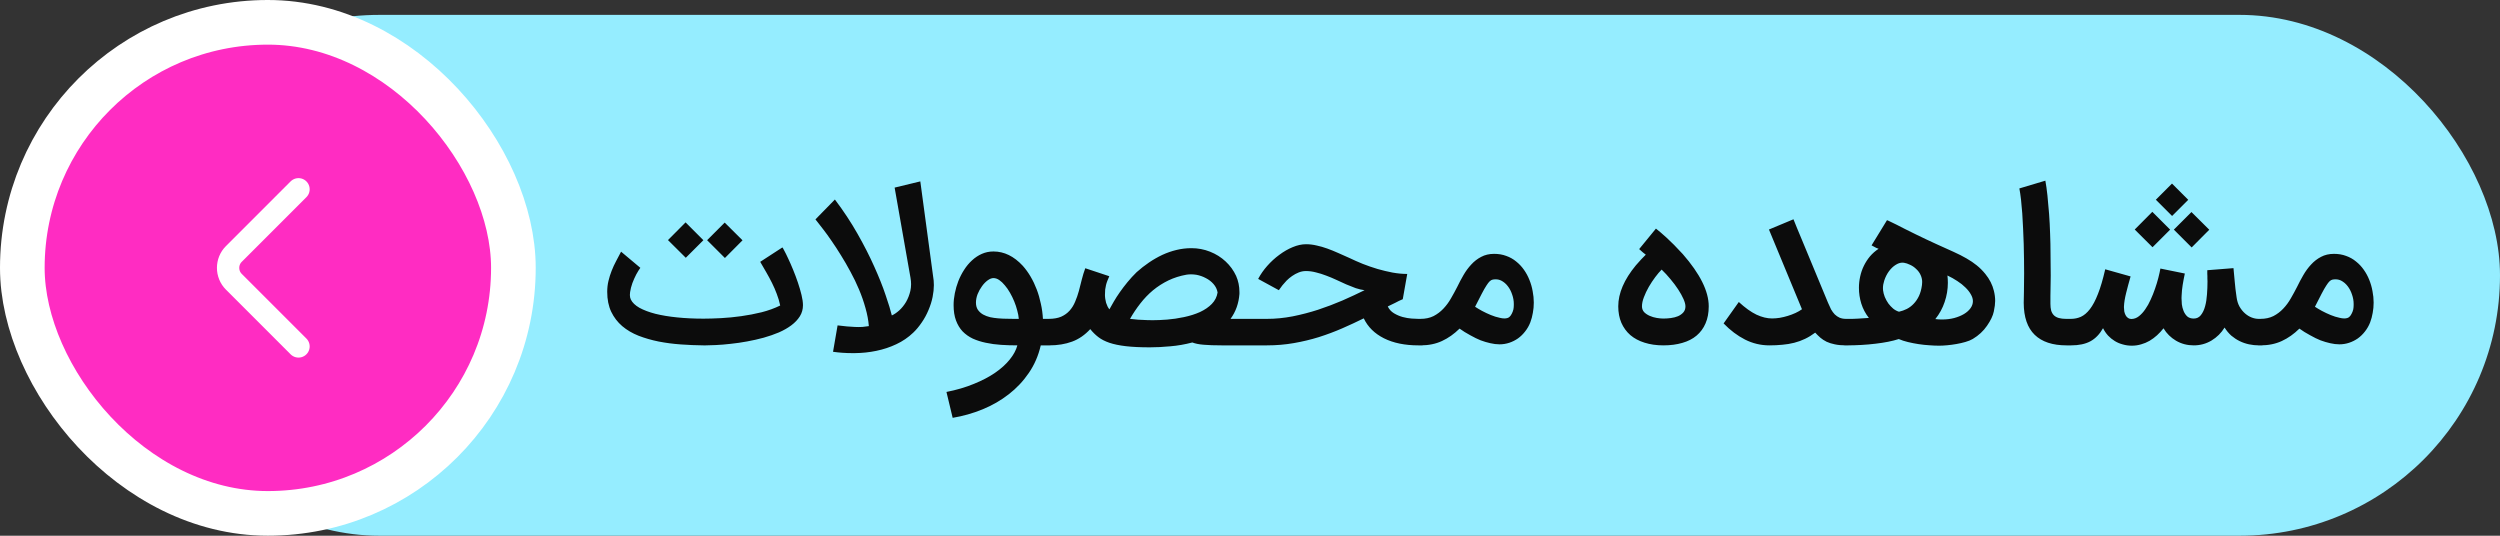
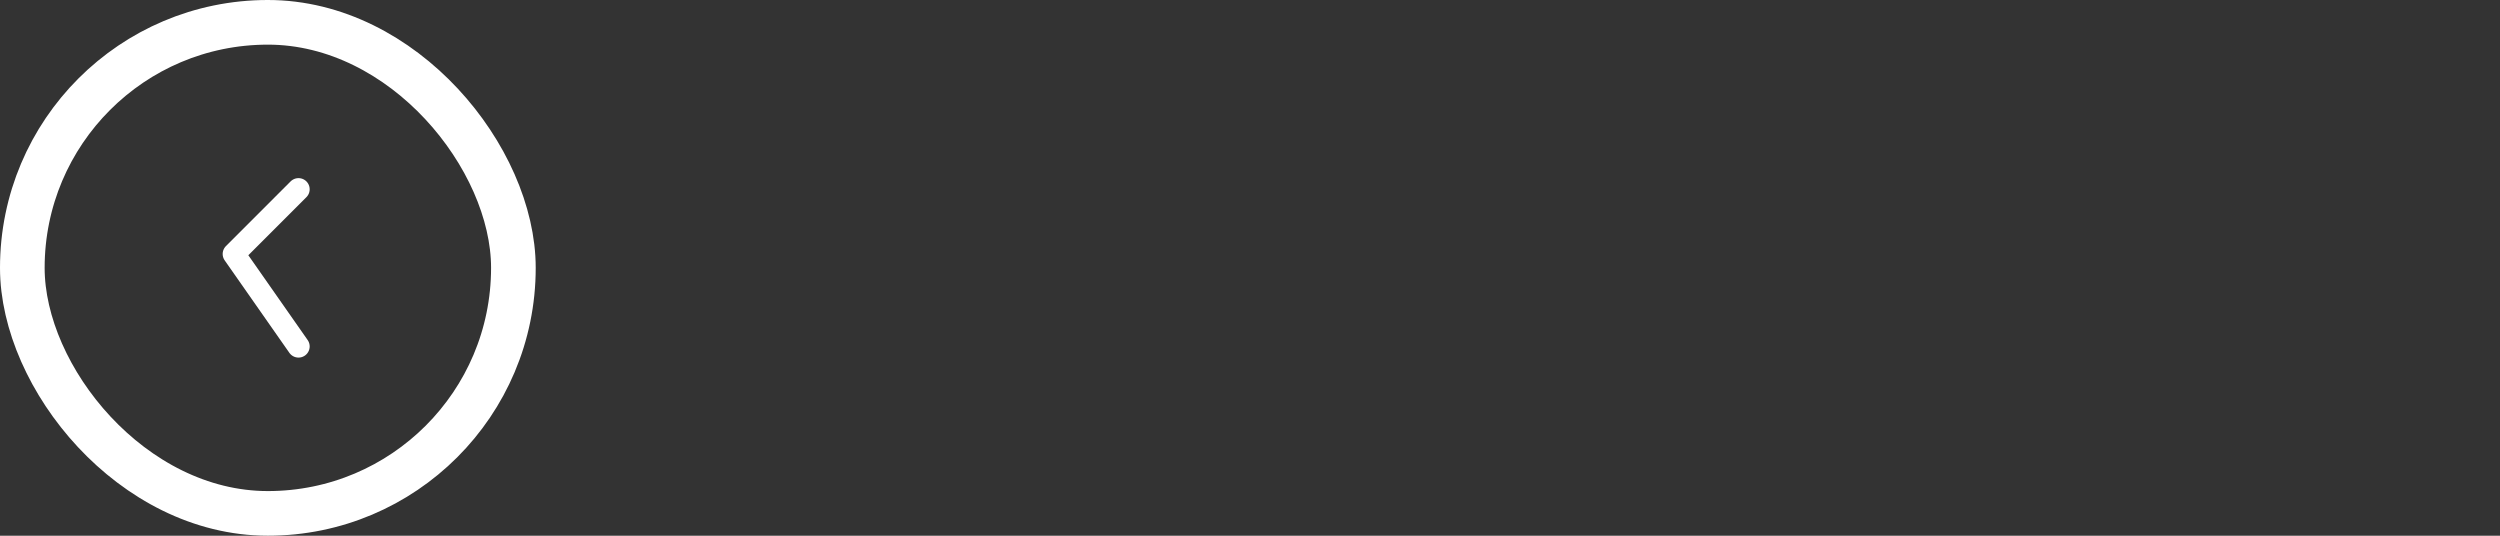
<svg xmlns="http://www.w3.org/2000/svg" width="168" height="36" viewBox="0 0 168 36" fill="none">
  <rect x="0" y="0" width="168" height="36" fill="#333333" stroke="none" />
-   <rect x="8" y="1" width="160" height="35" rx="17.5" fill="#95EDFF" />
-   <path d="M47.274 23.209C46.773 23.204 46.266 23.183 45.751 23.146C45.236 23.109 44.74 23.044 44.262 22.951C43.784 22.854 43.334 22.724 42.912 22.562C42.49 22.395 42.124 22.179 41.813 21.915C41.503 21.65 41.257 21.33 41.076 20.955C40.895 20.575 40.805 20.127 40.805 19.612C40.805 19.357 40.832 19.114 40.888 18.882C40.944 18.645 41.016 18.416 41.104 18.193C41.192 17.97 41.291 17.755 41.403 17.546C41.514 17.333 41.626 17.122 41.737 16.913L43.031 17.998C42.952 18.105 42.861 18.251 42.759 18.436C42.662 18.622 42.574 18.819 42.495 19.028C42.421 19.236 42.37 19.438 42.342 19.633C42.333 19.698 42.328 19.761 42.328 19.821C42.328 19.937 42.349 20.039 42.391 20.127C42.493 20.336 42.685 20.521 42.968 20.683C43.256 20.841 43.613 20.976 44.039 21.087C44.471 21.194 44.96 21.275 45.507 21.33C46.059 21.386 46.648 21.414 47.274 21.414C47.622 21.414 48.014 21.402 48.45 21.379C48.89 21.356 49.343 21.312 49.806 21.247C50.275 21.182 50.734 21.094 51.184 20.983C51.638 20.867 52.053 20.716 52.429 20.53C52.373 20.261 52.297 20.002 52.199 19.751C52.107 19.501 52 19.255 51.879 19.014C51.759 18.773 51.631 18.536 51.497 18.304C51.362 18.068 51.225 17.831 51.086 17.595L52.575 16.628C52.589 16.628 52.631 16.697 52.7 16.837C52.774 16.971 52.863 17.15 52.965 17.372C53.071 17.595 53.183 17.848 53.298 18.13C53.414 18.413 53.521 18.699 53.618 18.986C53.716 19.274 53.797 19.552 53.862 19.821C53.927 20.085 53.959 20.315 53.959 20.51C53.959 20.783 53.89 21.031 53.751 21.254C53.611 21.477 53.421 21.678 53.18 21.859C52.939 22.04 52.658 22.2 52.339 22.339C52.019 22.474 51.678 22.592 51.316 22.694C50.959 22.791 50.59 22.875 50.21 22.944C49.834 23.014 49.468 23.067 49.111 23.104C48.754 23.146 48.417 23.174 48.102 23.188C47.852 23.202 47.624 23.209 47.42 23.209C47.369 23.209 47.321 23.209 47.274 23.209ZM47.267 16.141L46.085 17.323L44.888 16.134L46.071 14.944L47.267 16.141ZM49.897 16.148L48.714 17.337L47.518 16.141L48.7 14.958L49.897 16.148ZM62.742 18.847C62.751 18.949 62.756 19.053 62.756 19.16C62.756 19.401 62.728 19.666 62.672 19.953C62.617 20.236 62.524 20.53 62.394 20.837C62.269 21.138 62.116 21.419 61.935 21.678C61.759 21.938 61.571 22.163 61.371 22.353C61.038 22.673 60.657 22.933 60.231 23.132C59.809 23.332 59.361 23.48 58.888 23.577C58.42 23.675 57.937 23.726 57.441 23.73C57.381 23.73 57.323 23.73 57.267 23.73C56.831 23.73 56.402 23.7 55.98 23.64L56.286 21.866C56.528 21.894 56.739 21.917 56.919 21.936C57.105 21.954 57.276 21.966 57.434 21.97C57.513 21.975 57.592 21.977 57.671 21.977C57.749 21.977 57.845 21.975 57.956 21.97C58.067 21.961 58.211 21.943 58.387 21.915C58.355 21.516 58.278 21.108 58.158 20.69C58.042 20.273 57.898 19.86 57.726 19.452C57.555 19.044 57.362 18.645 57.149 18.256C56.94 17.866 56.727 17.497 56.509 17.15C56.296 16.802 56.087 16.482 55.883 16.19C55.683 15.897 55.503 15.647 55.34 15.438C55.183 15.225 55.053 15.058 54.951 14.937C54.853 14.812 54.802 14.747 54.798 14.743L56.105 13.407C56.681 14.168 57.188 14.937 57.629 15.716C58.069 16.491 58.445 17.228 58.756 17.929C59.071 18.629 59.324 19.264 59.514 19.835C59.709 20.401 59.848 20.855 59.931 21.198C60.094 21.124 60.261 21.01 60.432 20.857C60.604 20.7 60.755 20.512 60.885 20.294C61.014 20.071 61.112 19.821 61.177 19.543C61.209 19.399 61.225 19.25 61.225 19.097C61.225 18.958 61.212 18.812 61.184 18.659L60.119 12.607L61.845 12.19L62.742 18.847ZM63.602 26.339C64.283 26.205 64.898 26.024 65.445 25.797C65.997 25.574 66.475 25.323 66.878 25.045C67.281 24.767 67.608 24.47 67.859 24.155C68.114 23.839 68.283 23.524 68.367 23.209C67.991 23.209 67.625 23.197 67.268 23.174C66.91 23.151 66.572 23.104 66.252 23.035C65.936 22.97 65.644 22.877 65.375 22.756C65.111 22.631 64.882 22.469 64.687 22.27C64.496 22.066 64.348 21.82 64.242 21.532C64.135 21.245 64.082 20.901 64.082 20.503C64.082 20.247 64.109 19.981 64.165 19.703C64.221 19.424 64.299 19.153 64.401 18.889C64.508 18.62 64.638 18.367 64.791 18.13C64.944 17.889 65.12 17.678 65.32 17.497C65.519 17.312 65.739 17.166 65.981 17.059C66.222 16.953 66.481 16.899 66.76 16.899C67.479 16.899 68.135 17.219 68.728 17.859C68.923 18.077 69.099 18.321 69.257 18.59C69.415 18.859 69.552 19.146 69.668 19.452C69.784 19.758 69.876 20.078 69.946 20.412C70.02 20.741 70.066 21.08 70.085 21.428H70.551V23.209H69.939C69.781 23.895 69.514 24.512 69.139 25.059C68.763 25.611 68.311 26.091 67.782 26.499C67.258 26.907 66.674 27.244 66.029 27.508C65.385 27.772 64.715 27.962 64.019 28.078L63.602 26.339ZM66.76 18.687C66.639 18.687 66.509 18.738 66.37 18.84C66.231 18.942 66.103 19.074 65.988 19.236C65.872 19.394 65.774 19.57 65.695 19.765C65.621 19.96 65.584 20.15 65.584 20.336C65.584 20.53 65.628 20.693 65.716 20.823C65.809 20.953 65.925 21.057 66.064 21.136C66.208 21.215 66.368 21.275 66.544 21.317C66.725 21.354 66.903 21.379 67.08 21.393C67.177 21.402 67.284 21.409 67.4 21.414C67.516 21.414 67.634 21.416 67.754 21.421C67.88 21.425 68.003 21.428 68.123 21.428C68.244 21.428 68.357 21.428 68.464 21.428C68.45 21.256 68.415 21.071 68.36 20.871C68.309 20.667 68.242 20.463 68.158 20.259C68.075 20.055 67.979 19.86 67.873 19.675C67.766 19.485 67.65 19.318 67.525 19.174C67.404 19.026 67.279 18.907 67.149 18.819C67.019 18.731 66.89 18.687 66.76 18.687ZM75.937 21.428C76.289 21.474 76.672 21.502 77.085 21.511C77.21 21.516 77.335 21.518 77.46 21.518C77.748 21.518 78.07 21.504 78.427 21.477C78.789 21.449 79.167 21.393 79.561 21.31C79.96 21.226 80.319 21.113 80.639 20.969C80.959 20.82 81.224 20.639 81.432 20.426C81.646 20.208 81.775 19.951 81.822 19.654C81.785 19.441 81.694 19.253 81.551 19.09C81.407 18.924 81.233 18.789 81.029 18.687C80.829 18.58 80.616 18.506 80.389 18.464C80.268 18.446 80.15 18.436 80.034 18.436C79.937 18.436 79.839 18.444 79.742 18.457C79.297 18.536 78.886 18.666 78.511 18.847C78.14 19.028 77.796 19.248 77.481 19.508C77.17 19.767 76.887 20.062 76.632 20.391C76.377 20.716 76.145 21.061 75.937 21.428ZM70.267 21.428H70.462C70.8 21.428 71.083 21.379 71.311 21.282C71.538 21.18 71.728 21.043 71.881 20.871C72.034 20.7 72.157 20.5 72.25 20.273C72.347 20.046 72.431 19.807 72.5 19.556C72.57 19.306 72.635 19.051 72.695 18.791C72.76 18.527 72.839 18.272 72.931 18.026L74.545 18.562C74.494 18.673 74.45 18.777 74.413 18.875C74.376 18.968 74.346 19.063 74.323 19.16C74.3 19.257 74.281 19.359 74.267 19.466C74.258 19.573 74.253 19.691 74.253 19.821C74.253 19.904 74.26 19.992 74.274 20.085C74.288 20.173 74.306 20.261 74.33 20.35C74.358 20.433 74.39 20.514 74.427 20.593C74.464 20.667 74.506 20.732 74.552 20.788C74.636 20.63 74.736 20.454 74.852 20.259C74.967 20.06 75.102 19.851 75.255 19.633C75.408 19.415 75.577 19.192 75.763 18.965C75.953 18.733 76.159 18.508 76.382 18.29C76.646 18.054 76.922 17.838 77.21 17.643C77.502 17.444 77.801 17.273 78.107 17.129C78.418 16.985 78.738 16.874 79.067 16.795C79.396 16.716 79.73 16.677 80.069 16.677C80.5 16.677 80.915 16.755 81.314 16.913C81.713 17.071 82.061 17.289 82.358 17.567C82.659 17.845 82.895 18.17 83.067 18.541C83.216 18.879 83.29 19.241 83.29 19.626C83.29 19.668 83.29 19.71 83.29 19.751C83.243 20.387 83.044 20.945 82.692 21.428H83.992V23.209H82.1C81.604 23.209 81.201 23.195 80.89 23.167C80.584 23.144 80.329 23.093 80.124 23.014C79.633 23.144 79.141 23.23 78.65 23.271C78.163 23.318 77.701 23.341 77.265 23.341C76.63 23.341 76.094 23.315 75.658 23.264C75.222 23.213 74.854 23.137 74.552 23.035C74.255 22.933 74.007 22.805 73.808 22.652C73.609 22.499 73.428 22.321 73.265 22.116C72.904 22.511 72.496 22.791 72.041 22.958C71.591 23.125 71.076 23.209 70.497 23.209H70.267V21.428ZM83.72 21.428H85.132C85.703 21.428 86.278 21.372 86.858 21.261C87.437 21.145 88.008 20.997 88.569 20.816C89.13 20.63 89.675 20.424 90.204 20.197C90.732 19.965 91.231 19.733 91.699 19.501C91.509 19.478 91.31 19.431 91.101 19.362C90.897 19.288 90.686 19.204 90.468 19.111C90.25 19.014 90.028 18.912 89.8 18.805C89.573 18.699 89.346 18.604 89.118 18.52C88.891 18.432 88.662 18.36 88.43 18.304C88.203 18.244 87.98 18.214 87.762 18.214C87.59 18.214 87.426 18.246 87.268 18.311C87.115 18.372 86.969 18.45 86.83 18.548C86.695 18.641 86.572 18.743 86.461 18.854C86.354 18.965 86.262 19.07 86.183 19.167C86.109 19.26 86.051 19.339 86.009 19.404L85.939 19.501L84.548 18.743C84.71 18.436 84.914 18.144 85.16 17.866C85.411 17.583 85.682 17.335 85.974 17.122C86.266 16.904 86.566 16.732 86.871 16.607C87.182 16.477 87.479 16.412 87.762 16.412C87.999 16.412 88.235 16.44 88.472 16.496C88.713 16.547 88.954 16.616 89.195 16.704C89.441 16.793 89.687 16.892 89.932 17.003C90.183 17.115 90.438 17.228 90.698 17.344C90.967 17.474 91.261 17.604 91.581 17.734C91.901 17.859 92.23 17.973 92.569 18.075C92.907 18.172 93.246 18.253 93.585 18.318C93.928 18.379 94.255 18.409 94.566 18.409L94.266 20.106C94.09 20.18 93.921 20.261 93.758 20.35C93.596 20.433 93.429 20.514 93.258 20.593C93.35 20.788 93.49 20.941 93.675 21.052C93.861 21.163 94.055 21.247 94.259 21.303C94.468 21.358 94.668 21.393 94.858 21.407C95.052 21.421 95.206 21.428 95.317 21.428H95.595V23.209H95.317C94.408 23.209 93.638 23.051 93.007 22.736C92.376 22.42 91.922 21.973 91.644 21.393C91.175 21.625 90.691 21.85 90.19 22.068C89.689 22.286 89.169 22.481 88.632 22.652C88.094 22.819 87.532 22.954 86.948 23.056C86.368 23.158 85.763 23.209 85.132 23.209H83.72V21.428ZM95.453 21.428C95.792 21.428 96.086 21.365 96.337 21.24C96.587 21.11 96.807 20.943 96.998 20.739C97.192 20.535 97.362 20.305 97.505 20.05C97.654 19.795 97.793 19.54 97.923 19.285C98.052 19.016 98.194 18.75 98.347 18.485C98.5 18.221 98.674 17.984 98.869 17.776C99.064 17.562 99.286 17.391 99.537 17.261C99.787 17.126 100.077 17.059 100.406 17.059C100.703 17.059 100.974 17.105 101.22 17.198C101.471 17.286 101.693 17.412 101.888 17.574C102.087 17.732 102.261 17.917 102.41 18.13C102.558 18.339 102.681 18.566 102.778 18.812C102.876 19.053 102.948 19.304 102.994 19.564C103.045 19.823 103.071 20.081 103.071 20.336C103.071 20.572 103.05 20.802 103.008 21.024C102.971 21.247 102.913 21.463 102.834 21.671C102.746 21.894 102.63 22.096 102.486 22.276C102.347 22.457 102.187 22.613 102.006 22.743C101.825 22.868 101.631 22.965 101.422 23.035C101.213 23.104 100.995 23.139 100.768 23.139C100.573 23.139 100.367 23.114 100.149 23.063C99.935 23.016 99.718 22.951 99.495 22.868C99.397 22.826 99.288 22.777 99.168 22.722C99.047 22.661 98.924 22.596 98.799 22.527C98.674 22.457 98.549 22.386 98.424 22.311C98.303 22.233 98.189 22.156 98.083 22.082C97.716 22.444 97.322 22.722 96.9 22.916C96.483 23.111 96 23.209 95.453 23.209H95.314V21.428H95.453ZM99.126 20.614C99.251 20.697 99.407 20.79 99.592 20.892C99.782 20.994 99.98 21.087 100.184 21.17C100.388 21.254 100.589 21.317 100.789 21.358C100.9 21.386 101.002 21.4 101.095 21.4C101.169 21.4 101.236 21.391 101.297 21.372C101.343 21.363 101.392 21.335 101.443 21.289C101.498 21.238 101.547 21.17 101.589 21.087C101.635 21.003 101.672 20.906 101.7 20.795C101.719 20.702 101.728 20.6 101.728 20.489C101.728 20.465 101.728 20.442 101.728 20.419C101.728 20.21 101.691 20.002 101.617 19.793C101.547 19.58 101.45 19.392 101.324 19.23C101.199 19.067 101.051 18.942 100.879 18.854C100.763 18.798 100.638 18.77 100.504 18.77C100.439 18.77 100.371 18.777 100.302 18.791C100.237 18.805 100.172 18.842 100.107 18.903C100.047 18.958 99.972 19.056 99.884 19.195C99.796 19.329 99.692 19.512 99.571 19.744C99.451 19.972 99.302 20.261 99.126 20.614ZM111.78 23.209C111.312 23.209 110.89 23.148 110.514 23.028C110.143 22.912 109.825 22.743 109.561 22.52C109.301 22.293 109.1 22.017 108.956 21.692C108.817 21.367 108.747 20.999 108.747 20.586C108.747 19.705 109.141 18.787 109.93 17.831C110.064 17.674 110.185 17.539 110.291 17.428C110.403 17.312 110.505 17.207 110.598 17.115C110.533 17.064 110.468 17.013 110.403 16.962C110.338 16.906 110.254 16.832 110.152 16.739L111.279 15.362C111.465 15.505 111.706 15.712 112.003 15.981C112.3 16.25 112.659 16.614 113.081 17.073C114.245 18.404 114.827 19.575 114.827 20.586C114.827 21.022 114.755 21.405 114.611 21.734C114.472 22.059 114.271 22.332 114.006 22.555C113.747 22.773 113.429 22.935 113.053 23.042C112.678 23.153 112.253 23.209 111.78 23.209ZM113.262 20.586C113.262 20.456 113.218 20.292 113.13 20.092C113.042 19.893 112.923 19.679 112.775 19.452C112.627 19.225 112.455 18.995 112.26 18.764C112.07 18.532 111.871 18.316 111.662 18.116C111.527 18.251 111.384 18.42 111.231 18.624C111.078 18.828 110.934 19.046 110.799 19.278C110.669 19.506 110.56 19.735 110.472 19.967C110.384 20.194 110.34 20.401 110.34 20.586C110.34 20.739 110.389 20.869 110.486 20.976C110.588 21.078 110.713 21.161 110.862 21.226C111.01 21.291 111.166 21.337 111.328 21.365C111.495 21.393 111.646 21.407 111.78 21.407C111.942 21.407 112.112 21.395 112.288 21.372C112.464 21.349 112.624 21.307 112.768 21.247C112.912 21.182 113.03 21.096 113.123 20.99C113.216 20.883 113.262 20.748 113.262 20.586ZM118.907 23.209C118.328 23.209 117.78 23.079 117.266 22.819C116.755 22.559 116.275 22.198 115.826 21.734L116.848 20.294C117.27 20.683 117.664 20.966 118.031 21.143C118.397 21.314 118.747 21.4 119.081 21.4C119.244 21.4 119.415 21.386 119.596 21.358C119.782 21.326 119.965 21.282 120.146 21.226C120.326 21.17 120.498 21.105 120.66 21.031C120.827 20.953 120.971 20.869 121.092 20.781L118.873 15.424L120.521 14.736C120.6 14.94 120.688 15.158 120.786 15.39C120.883 15.621 120.987 15.872 121.099 16.141L122.845 20.35C122.91 20.507 122.977 20.653 123.046 20.788C123.121 20.918 123.204 21.031 123.297 21.129C123.394 21.221 123.503 21.296 123.624 21.351C123.749 21.402 123.893 21.428 124.055 21.428H124.215V23.209H124.055C123.763 23.209 123.51 23.186 123.297 23.139C123.088 23.097 122.905 23.039 122.747 22.965C122.59 22.886 122.45 22.796 122.33 22.694C122.209 22.587 122.093 22.474 121.982 22.353C121.759 22.52 121.532 22.659 121.3 22.77C121.068 22.882 120.825 22.97 120.57 23.035C120.315 23.1 120.05 23.144 119.777 23.167C119.503 23.195 119.213 23.209 118.907 23.209ZM123.939 21.428H124.071C124.233 21.428 124.37 21.428 124.482 21.428C124.598 21.423 124.709 21.419 124.816 21.414C124.922 21.405 125.033 21.398 125.149 21.393C125.27 21.384 125.416 21.375 125.588 21.365C125.36 21.073 125.191 20.753 125.08 20.405C124.973 20.057 124.92 19.703 124.92 19.341C124.92 19.086 124.948 18.833 125.003 18.583C125.059 18.328 125.142 18.086 125.254 17.859C125.365 17.632 125.502 17.421 125.664 17.226C125.831 17.031 126.024 16.862 126.242 16.718C126.205 16.709 126.151 16.688 126.082 16.656C126.017 16.623 125.912 16.567 125.769 16.489L126.805 14.798C126.824 14.798 126.889 14.826 127 14.882C127.111 14.933 127.255 15.002 127.431 15.09C127.607 15.179 127.807 15.281 128.029 15.396C128.257 15.508 128.491 15.624 128.732 15.744C128.973 15.86 129.214 15.976 129.456 16.092C129.697 16.208 129.922 16.312 130.13 16.405C130.562 16.6 130.942 16.772 131.271 16.92C131.6 17.068 131.893 17.217 132.148 17.365C132.407 17.514 132.637 17.669 132.836 17.831C133.04 17.994 133.233 18.186 133.414 18.409C133.701 18.761 133.894 19.141 133.991 19.55C134.047 19.777 134.075 20.002 134.075 20.224C134.075 20.41 134.045 20.646 133.984 20.934C133.924 21.221 133.771 21.541 133.525 21.894C133.284 22.246 132.966 22.541 132.572 22.777C132.438 22.856 132.273 22.924 132.078 22.979C131.888 23.035 131.686 23.081 131.473 23.118C131.264 23.155 131.056 23.183 130.847 23.202C130.643 23.22 130.462 23.23 130.304 23.23C130.109 23.23 129.891 23.22 129.65 23.202C129.414 23.188 129.173 23.162 128.927 23.125C128.686 23.088 128.449 23.042 128.217 22.986C127.985 22.93 127.779 22.863 127.598 22.784C127.162 22.924 126.64 23.028 126.033 23.097C125.425 23.172 124.771 23.209 124.071 23.209H123.939V21.428ZM130.896 19.007C130.896 19.443 130.824 19.872 130.68 20.294C130.541 20.711 130.332 21.094 130.054 21.442C130.133 21.451 130.209 21.458 130.283 21.463C130.358 21.467 130.429 21.47 130.499 21.47C130.796 21.47 131.069 21.437 131.32 21.372C131.575 21.303 131.795 21.212 131.981 21.101C132.166 20.99 132.312 20.86 132.419 20.711C132.526 20.563 132.579 20.405 132.579 20.238C132.579 20.09 132.533 19.937 132.44 19.779C132.352 19.621 132.231 19.468 132.078 19.32C131.925 19.167 131.744 19.023 131.536 18.889C131.327 18.75 131.104 18.624 130.868 18.513C130.877 18.592 130.884 18.675 130.889 18.764C130.893 18.847 130.896 18.928 130.896 19.007ZM127.946 17.657C127.909 17.653 127.872 17.65 127.835 17.65C127.691 17.65 127.54 17.701 127.382 17.803C127.225 17.901 127.076 18.042 126.937 18.228C126.803 18.413 126.698 18.62 126.624 18.847C126.564 19.028 126.534 19.199 126.534 19.362C126.534 19.413 126.536 19.461 126.541 19.508C126.559 19.656 126.599 19.807 126.659 19.96C126.724 20.113 126.803 20.257 126.896 20.391C126.993 20.521 127.102 20.637 127.222 20.739C127.343 20.837 127.473 20.906 127.612 20.948C127.798 20.906 127.974 20.843 128.141 20.76C128.312 20.672 128.465 20.556 128.6 20.412C128.739 20.268 128.857 20.095 128.955 19.89C129.052 19.682 129.119 19.438 129.156 19.16C129.166 19.086 129.17 19.016 129.17 18.951C129.17 18.798 129.138 18.648 129.073 18.499C129.008 18.346 128.911 18.209 128.781 18.089C128.656 17.963 128.516 17.866 128.363 17.797C128.21 17.722 128.071 17.676 127.946 17.657ZM139.152 23.209H138.874C137.932 23.209 137.218 22.972 136.731 22.499C136.244 22.026 135.998 21.312 135.994 20.357C135.994 20.208 135.998 19.965 136.008 19.626C136.017 19.283 136.021 18.866 136.021 18.374C136.021 18.082 136.019 17.769 136.014 17.435C136.01 17.096 136.003 16.753 135.994 16.405C135.984 16.053 135.97 15.703 135.952 15.355C135.938 15.002 135.919 14.664 135.896 14.339C135.873 14.01 135.845 13.704 135.813 13.421C135.78 13.133 135.743 12.881 135.701 12.663L137.448 12.141C137.499 12.41 137.545 12.739 137.587 13.129C137.628 13.514 137.665 13.926 137.698 14.367C137.73 14.807 137.754 15.257 137.768 15.716C137.786 16.171 137.795 16.6 137.795 17.003C137.795 17.249 137.798 17.511 137.802 17.79C137.807 18.063 137.809 18.304 137.809 18.513C137.809 18.689 137.807 18.856 137.802 19.014C137.802 19.167 137.8 19.315 137.795 19.459C137.795 19.603 137.793 19.744 137.788 19.884C137.788 20.023 137.788 20.164 137.788 20.308C137.788 20.345 137.788 20.382 137.788 20.419C137.788 20.586 137.805 20.735 137.837 20.864C137.874 20.994 137.937 21.103 138.025 21.191C138.113 21.275 138.224 21.335 138.359 21.372C138.498 21.409 138.658 21.428 138.839 21.428H139.152V23.209ZM139.169 21.428C139.405 21.428 139.628 21.381 139.836 21.289C140.05 21.191 140.252 21.02 140.442 20.774C140.636 20.523 140.817 20.183 140.984 19.751C141.156 19.32 141.318 18.768 141.471 18.096L143.176 18.576C143.064 18.961 142.965 19.332 142.876 19.689C142.788 20.041 142.74 20.345 142.73 20.6C142.73 20.623 142.73 20.644 142.73 20.663C142.73 20.746 142.737 20.834 142.751 20.927C142.77 21.02 142.8 21.105 142.842 21.184C142.883 21.263 142.939 21.326 143.009 21.372C143.074 21.414 143.145 21.435 143.224 21.435C143.234 21.435 143.243 21.435 143.252 21.435C143.424 21.43 143.586 21.367 143.739 21.247C143.892 21.126 144.034 20.971 144.163 20.781C144.298 20.591 144.419 20.375 144.525 20.134C144.636 19.893 144.734 19.649 144.817 19.404C144.905 19.153 144.98 18.91 145.04 18.673C145.1 18.436 145.147 18.228 145.179 18.047L146.821 18.381C146.761 18.659 146.712 18.916 146.675 19.153C146.638 19.385 146.614 19.619 146.605 19.856C146.601 19.916 146.598 19.976 146.598 20.037C146.598 20.152 146.605 20.289 146.619 20.447C146.638 20.6 146.677 20.751 146.737 20.899C146.798 21.047 146.881 21.17 146.988 21.268C147.099 21.361 147.243 21.407 147.419 21.407C147.619 21.407 147.779 21.33 147.899 21.177C148.024 21.02 148.119 20.82 148.184 20.579C148.249 20.338 148.291 20.071 148.31 19.779C148.333 19.482 148.344 19.195 148.344 18.916C148.344 18.828 148.342 18.759 148.337 18.708C148.337 18.652 148.337 18.601 148.337 18.555C148.337 18.508 148.335 18.457 148.33 18.402C148.33 18.341 148.33 18.26 148.33 18.158L150.09 18.019C150.104 18.172 150.118 18.323 150.132 18.471C150.146 18.615 150.16 18.766 150.174 18.924C150.188 19.076 150.204 19.241 150.223 19.417C150.246 19.589 150.271 19.777 150.299 19.981C150.332 20.222 150.399 20.433 150.501 20.614C150.608 20.795 150.73 20.945 150.87 21.066C151.009 21.187 151.157 21.277 151.315 21.337C151.477 21.398 151.63 21.428 151.774 21.428H152.031V23.209H151.809C151.581 23.209 151.356 23.186 151.134 23.139C150.916 23.093 150.707 23.021 150.508 22.924C150.308 22.826 150.121 22.703 149.944 22.555C149.773 22.402 149.622 22.221 149.492 22.012C149.27 22.374 148.977 22.664 148.616 22.882C148.254 23.1 147.855 23.209 147.419 23.209C146.983 23.209 146.587 23.104 146.23 22.896C145.877 22.687 145.596 22.409 145.388 22.061C145.253 22.233 145.107 22.39 144.95 22.534C144.796 22.673 144.63 22.796 144.449 22.903C144.272 23.005 144.085 23.084 143.885 23.139C143.686 23.199 143.477 23.23 143.259 23.23C143.05 23.23 142.849 23.202 142.654 23.146C142.459 23.095 142.278 23.019 142.111 22.916C141.944 22.814 141.794 22.692 141.659 22.548C141.525 22.399 141.413 22.235 141.325 22.054C141.093 22.462 140.808 22.756 140.47 22.937C140.131 23.118 139.7 23.209 139.176 23.209H138.876V21.428H139.169ZM145.833 15.431L144.65 16.614L143.454 15.424L144.636 14.235L145.833 15.431ZM148.463 15.438L147.28 16.628L146.083 15.431L147.266 14.249L148.463 15.438ZM144.873 13.421L145.958 12.336L147.05 13.428L145.965 14.513L144.873 13.421ZM151.891 21.428C152.229 21.428 152.524 21.365 152.774 21.24C153.025 21.11 153.245 20.943 153.435 20.739C153.63 20.535 153.799 20.305 153.943 20.05C154.091 19.795 154.23 19.54 154.36 19.285C154.49 19.016 154.631 18.75 154.785 18.485C154.938 18.221 155.111 17.984 155.306 17.776C155.501 17.562 155.724 17.391 155.974 17.261C156.225 17.126 156.514 17.059 156.844 17.059C157.14 17.059 157.412 17.105 157.658 17.198C157.908 17.286 158.131 17.412 158.325 17.574C158.525 17.732 158.699 17.917 158.847 18.13C158.996 18.339 159.118 18.566 159.216 18.812C159.313 19.053 159.385 19.304 159.431 19.564C159.483 19.823 159.508 20.081 159.508 20.336C159.508 20.572 159.487 20.802 159.445 21.024C159.408 21.247 159.35 21.463 159.271 21.671C159.183 21.894 159.067 22.096 158.924 22.276C158.785 22.457 158.625 22.613 158.444 22.743C158.263 22.868 158.068 22.965 157.859 23.035C157.651 23.104 157.433 23.139 157.205 23.139C157.011 23.139 156.804 23.114 156.586 23.063C156.373 23.016 156.155 22.951 155.932 22.868C155.835 22.826 155.726 22.777 155.605 22.722C155.485 22.661 155.362 22.596 155.237 22.527C155.111 22.457 154.986 22.386 154.861 22.311C154.74 22.233 154.627 22.156 154.52 22.082C154.154 22.444 153.76 22.722 153.338 22.916C152.92 23.111 152.438 23.209 151.891 23.209H151.751V21.428H151.891ZM155.564 20.614C155.689 20.697 155.844 20.79 156.03 20.892C156.22 20.994 156.417 21.087 156.621 21.17C156.825 21.254 157.027 21.317 157.226 21.358C157.338 21.386 157.44 21.4 157.532 21.4C157.607 21.4 157.674 21.391 157.734 21.372C157.78 21.363 157.829 21.335 157.88 21.289C157.936 21.238 157.985 21.17 158.026 21.087C158.073 21.003 158.11 20.906 158.138 20.795C158.156 20.702 158.165 20.6 158.165 20.489C158.165 20.465 158.165 20.442 158.165 20.419C158.165 20.21 158.128 20.002 158.054 19.793C157.985 19.58 157.887 19.392 157.762 19.23C157.637 19.067 157.488 18.942 157.317 18.854C157.201 18.798 157.076 18.77 156.941 18.77C156.876 18.77 156.809 18.777 156.739 18.791C156.674 18.805 156.609 18.842 156.545 18.903C156.484 18.958 156.41 19.056 156.322 19.195C156.234 19.329 156.129 19.512 156.009 19.744C155.888 19.972 155.74 20.261 155.564 20.614Z" fill="#0C0C0C" />
-   <rect x="1.5" y="1.5" width="33" height="33" rx="16.5" fill="#FF2CC2" />
  <rect x="1.5" y="1.5" width="33" height="33" rx="16.5" stroke="white" stroke-width="3" />
-   <path d="M20.06 12.72L15.713 17.067C15.2 17.58 15.2 18.42 15.713 18.933L20.06 23.28" stroke="white" stroke-width="1.5" stroke-miterlimit="10" stroke-linecap="round" stroke-linejoin="round" />
+   <path d="M20.06 12.72L15.713 17.067L20.06 23.28" stroke="white" stroke-width="1.5" stroke-miterlimit="10" stroke-linecap="round" stroke-linejoin="round" />
</svg>